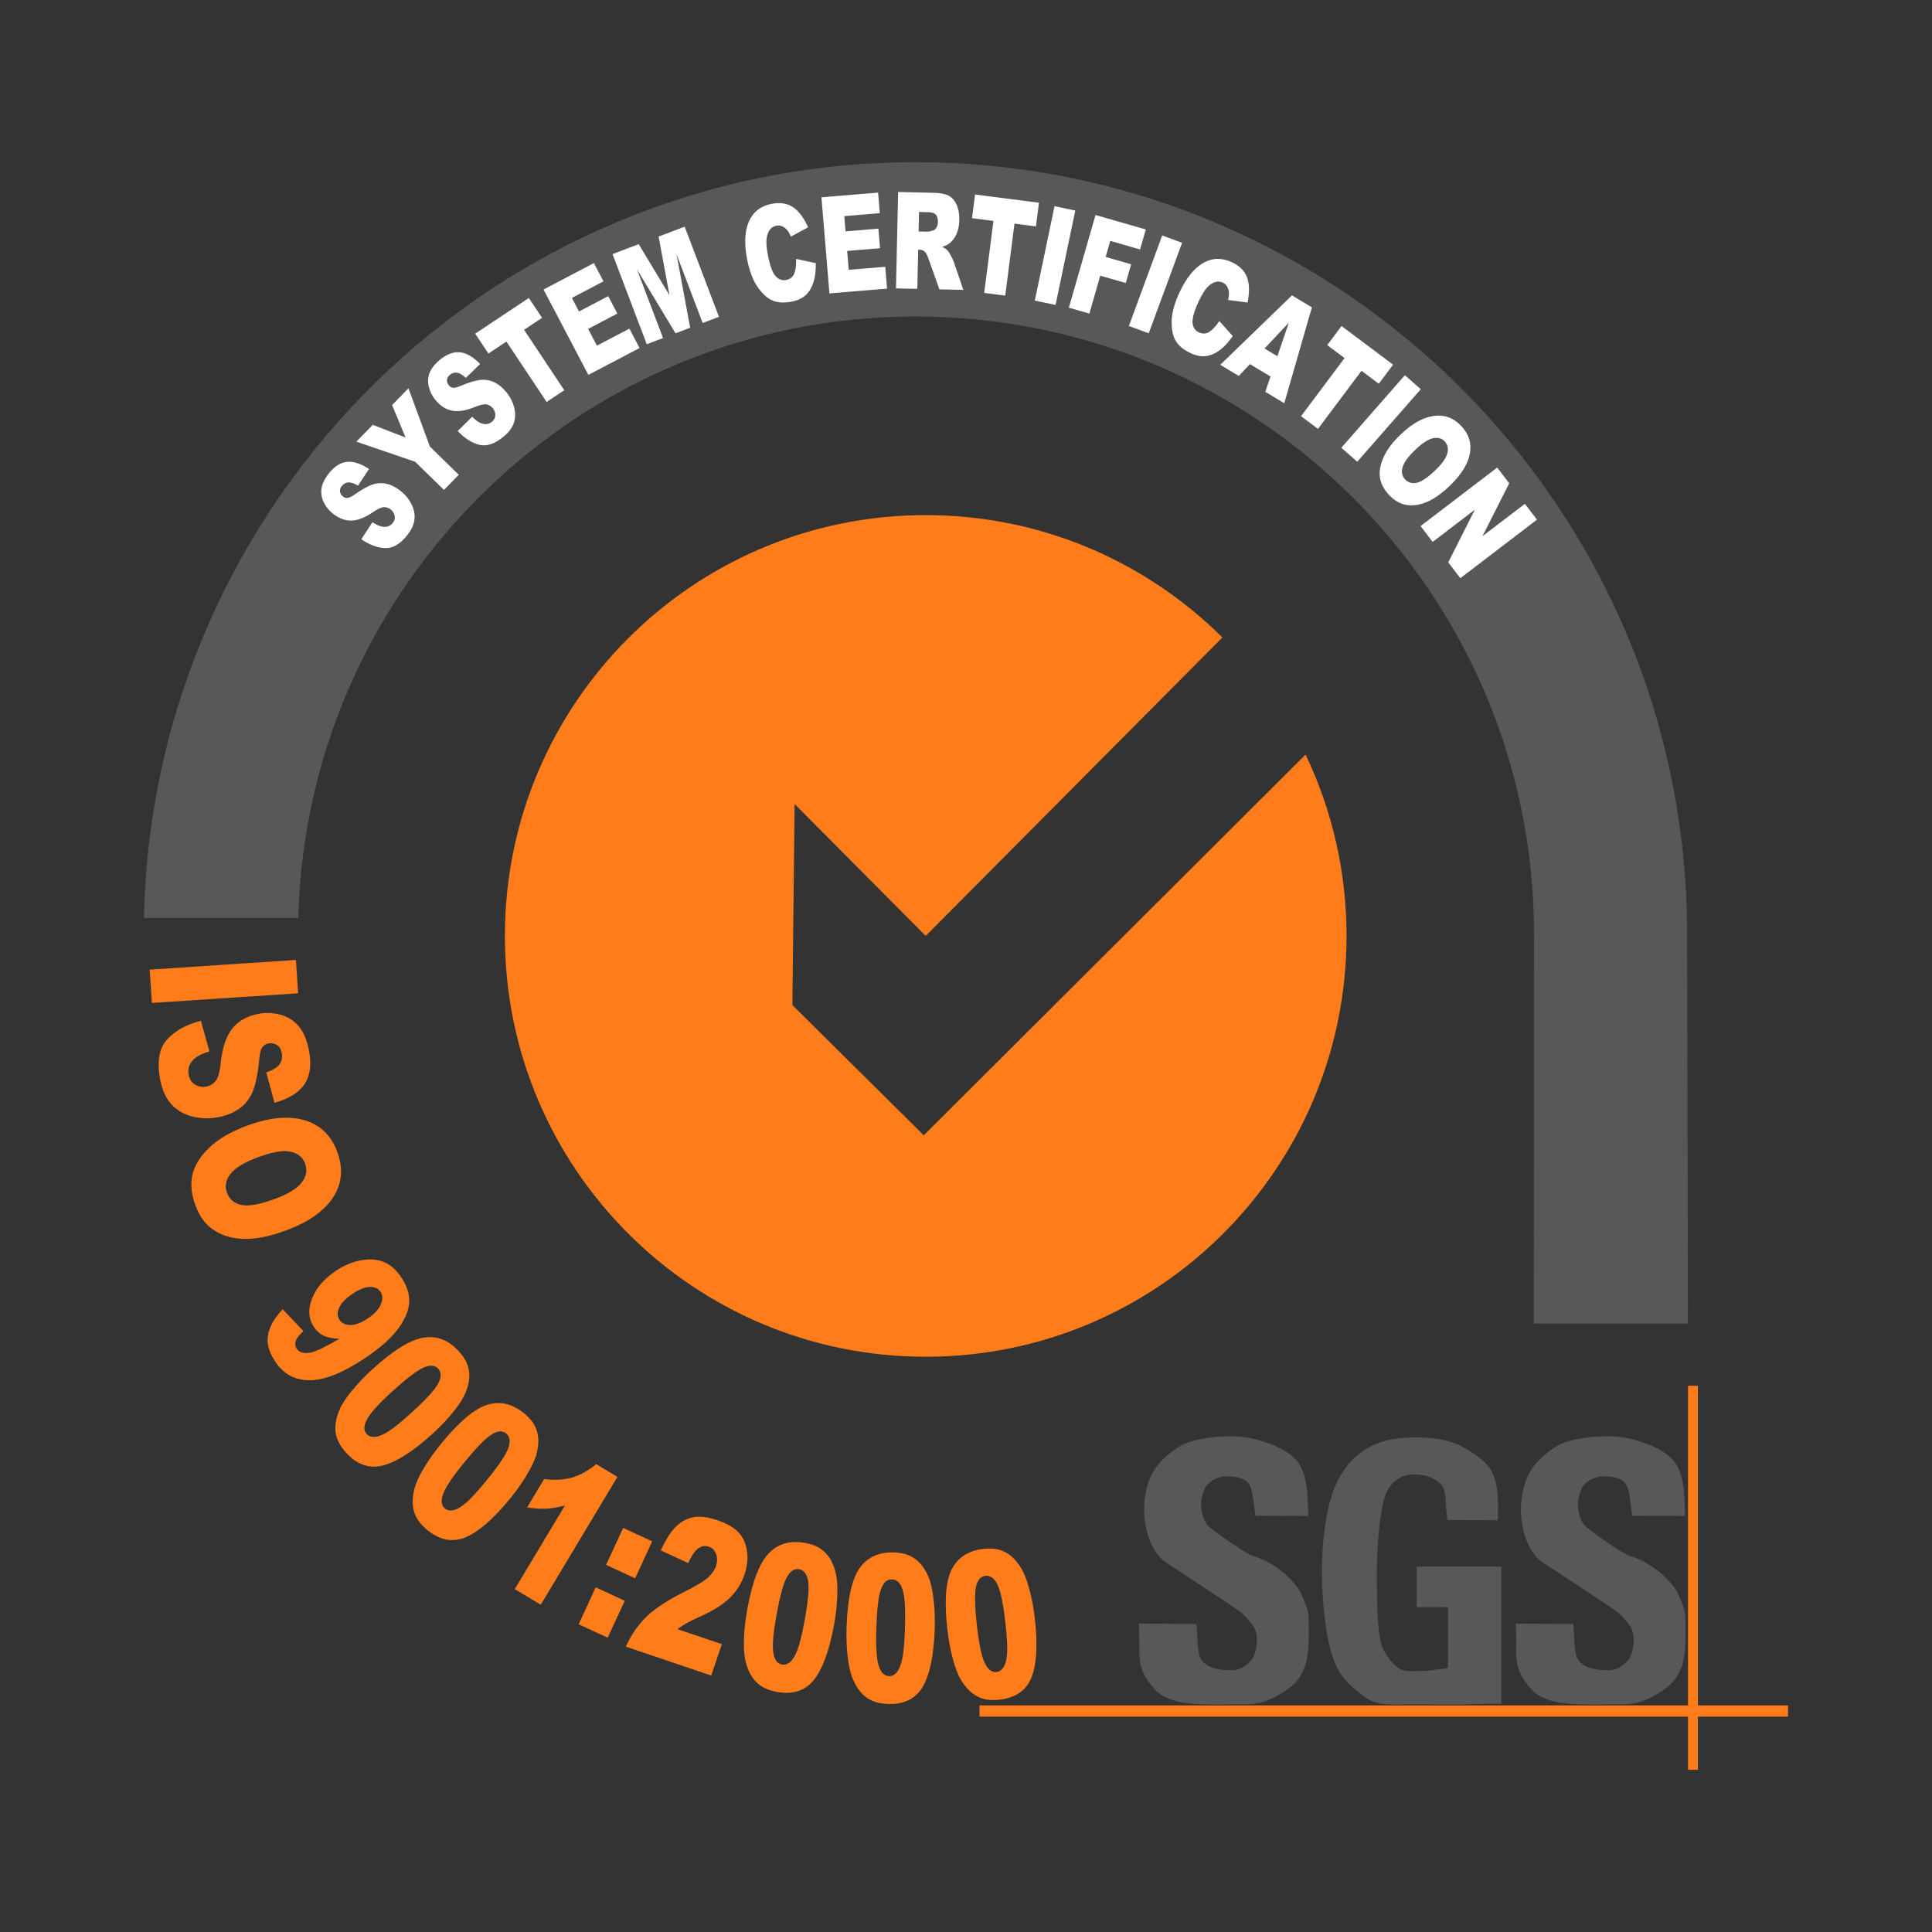
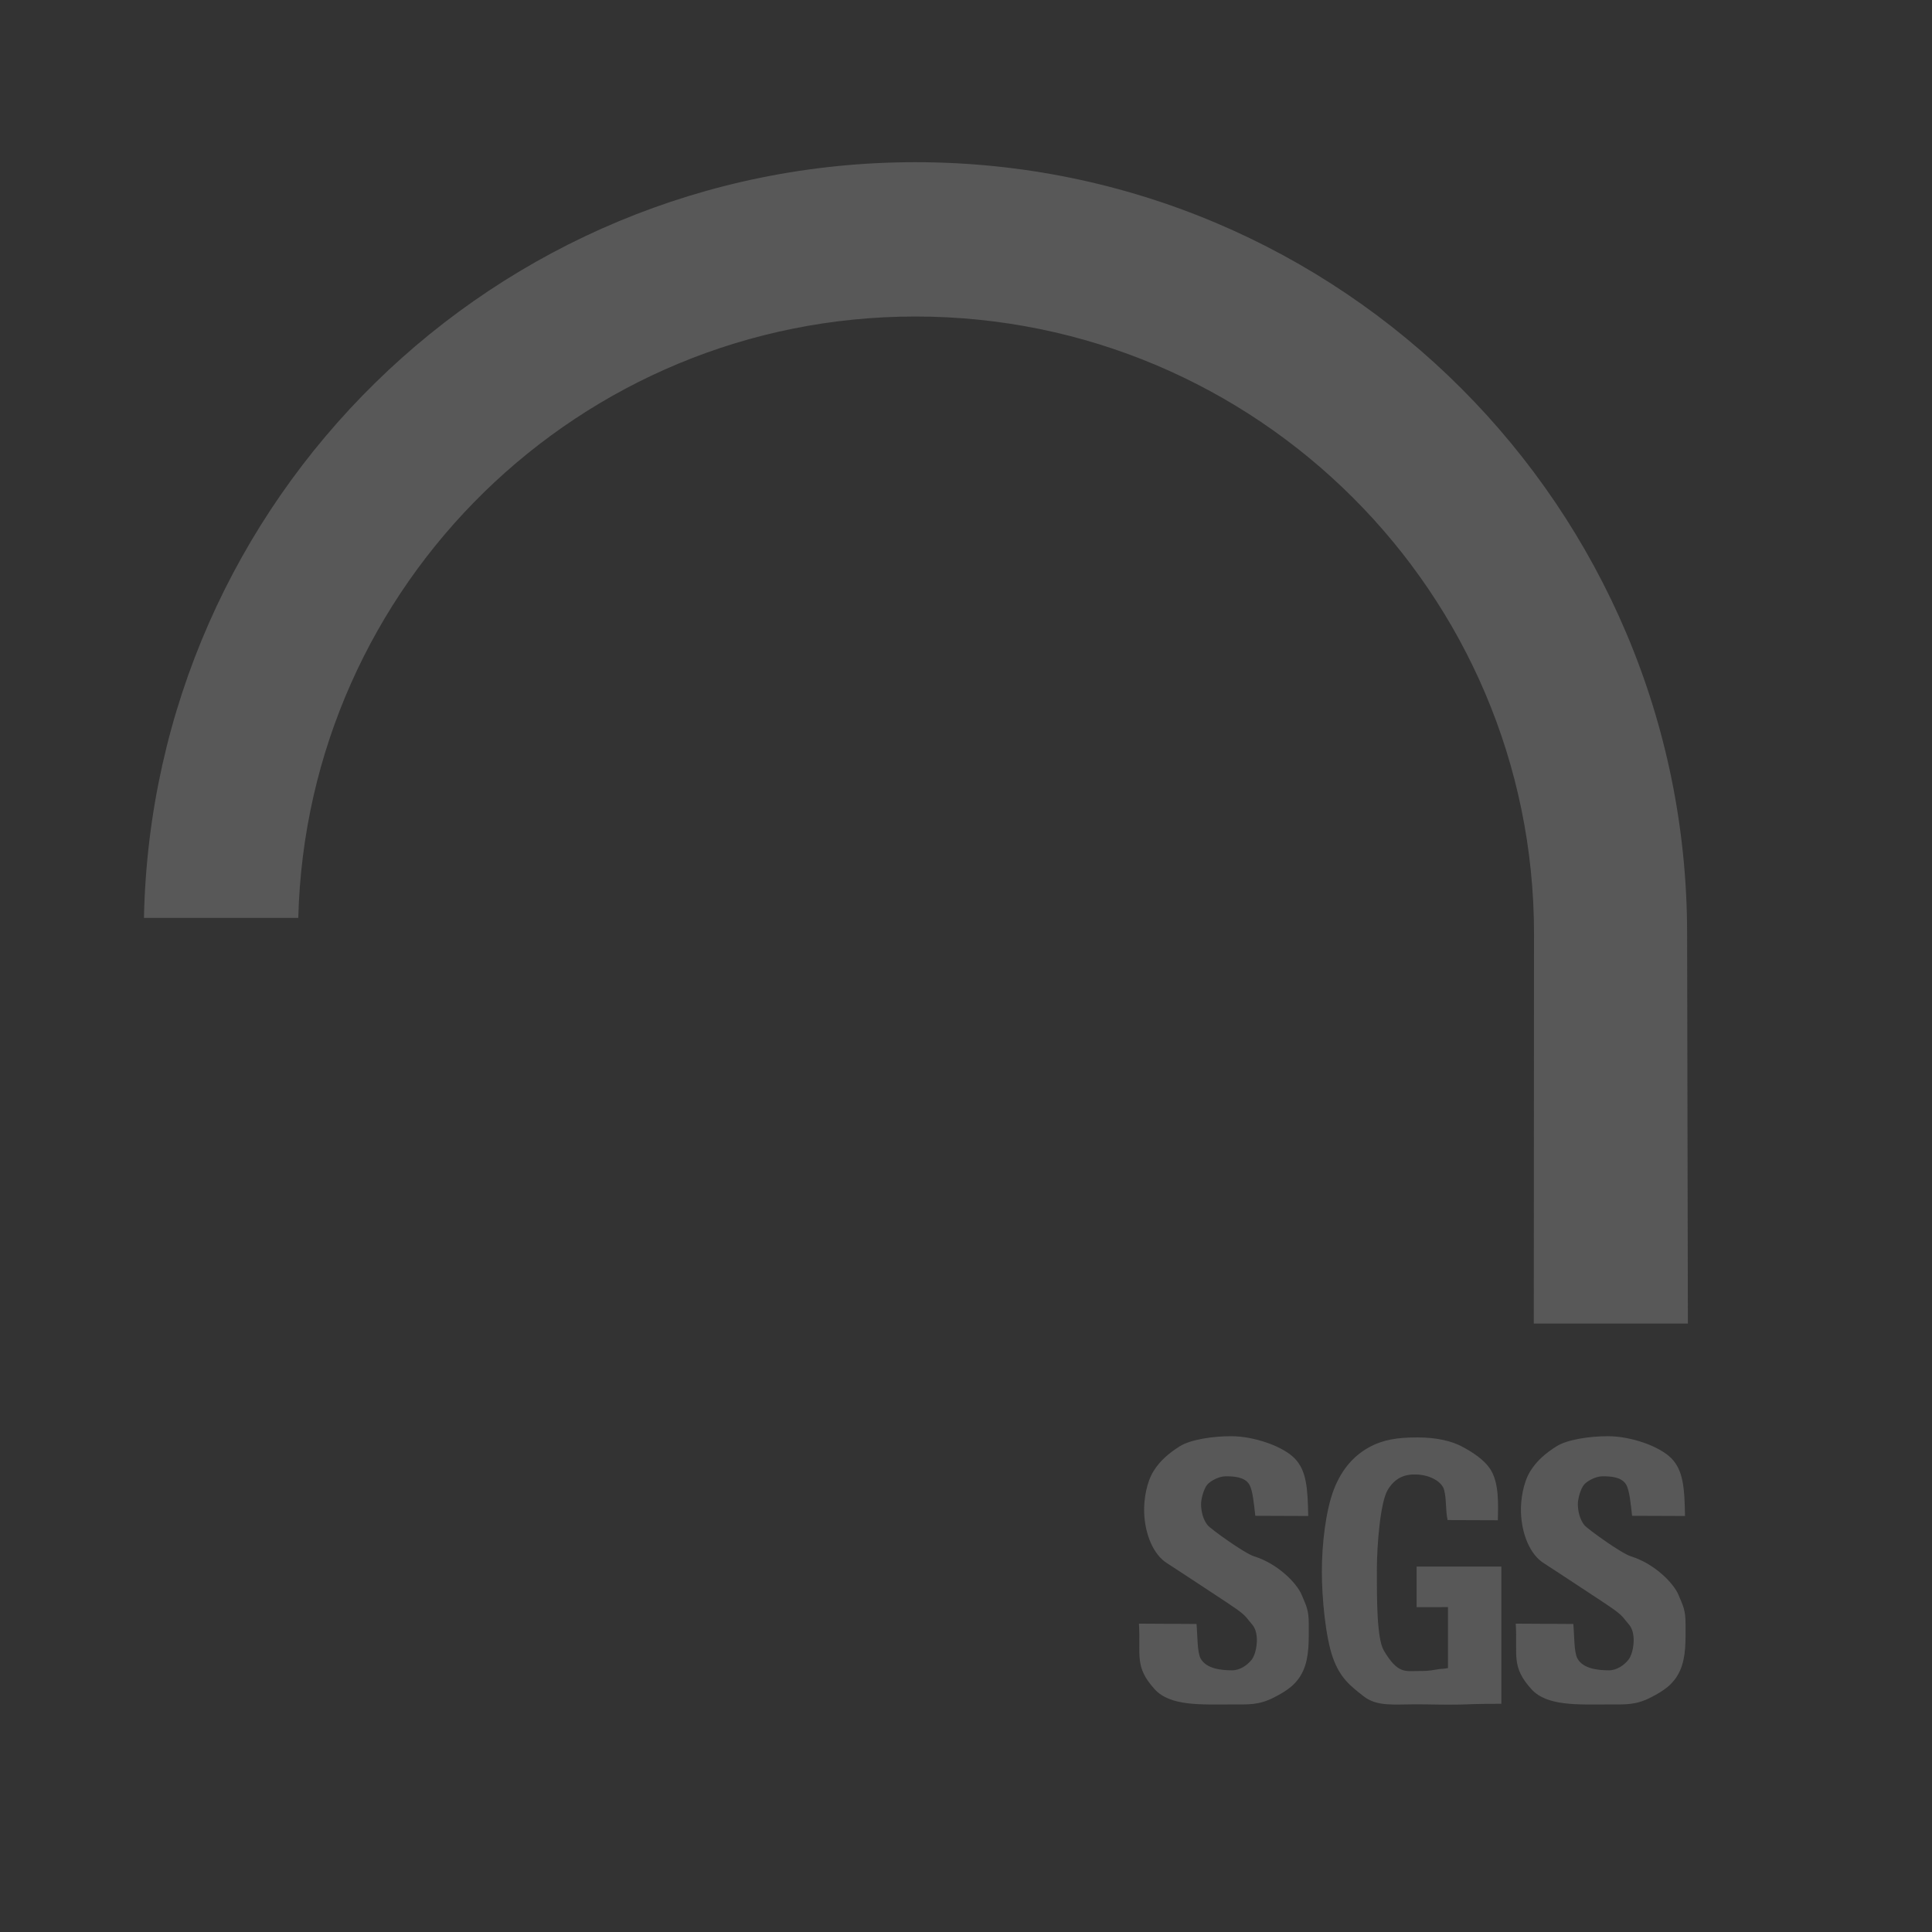
<svg xmlns="http://www.w3.org/2000/svg" version="1.1" x="0px" y="0px" width="150px" height="150px" viewBox="0 1175 150 150" enable-background="new 0 1175 150 150" xml:space="preserve">
  <rect x="0" y="1175" width="150" height="150" fill="#333333" stroke="none" />
  <g id="Calque_1">
    <g>
      <path fill="#585858" d="M109.985,1299.781v-3.153h6.581v10.65c-2.602,0.015-2.176,0.043-3.243,0.063    c-1.353,0.026-2.117-0.019-3.445-0.019c-1.637,0-2.969,0.189-4-0.618c-1.031-0.807-1.831-1.416-2.397-3.012    c-0.567-1.596-0.852-4.613-0.852-6.681c0-2.176,0.311-4.76,0.932-6.37c0.664-1.719,1.686-2.697,2.729-3.271    c1.088-0.598,2.192-0.769,3.773-0.769c1.523,0,2.664,0.298,3.42,0.696c0.756,0.399,1.779,1.018,2.277,1.856    c0.639,1.072,0.555,2.676,0.533,3.878l-3.901-0.014c-0.17-0.761-0.077-1.606-0.271-2.341c-0.167-0.636-1.081-1.16-2.146-1.198    c-0.936-0.034-1.683,0.273-2.241,1.214c-0.558,0.941-0.835,4.206-0.835,6.242c0,2.164-0.011,5.285,0.543,6.216    c1.068,1.801,1.635,1.588,2.635,1.588c0.483,0,0.863-0.009,1.357-0.101c0.607-0.111,0.39-0.024,0.987-0.127v-4.733    L109.985,1299.781L109.985,1299.781z M117.683,1301.059l4.469,0.026c0.088,0.956,0.049,2.178,0.318,2.678    c0.438,0.812,1.639,0.92,2.454,0.92c0.607,0,1.175-0.403,1.504-0.816c0.329-0.412,0.46-1.289,0.395-1.83    c-0.088-0.745-0.354-0.881-0.666-1.289c-0.312-0.407-0.6-0.633-1.685-1.354c0.537,0.356-4.189-2.767-4.589-3.013    c-1.096-0.674-1.736-2.282-1.796-3.946c-0.036-1.022,0.193-2.345,0.715-3.197c0.521-0.85,1.227-1.429,2.052-1.95    c0.826-0.521,2.55-0.782,3.988-0.782c1.763,0,3.996,0.771,4.922,1.716c0.926,0.947,1.023,2.303,1.06,4.479l-4.109-0.015    c-0.106-0.898-0.192-2.004-0.481-2.455c-0.371-0.578-1.217-0.612-1.824-0.612c-0.5,0-1.173,0.35-1.427,0.653    c-0.255,0.304-0.479,1.069-0.479,1.504c0,0.562,0.165,1.227,0.517,1.646c0.206,0.264,2.859,2.188,3.609,2.414    c1.862,0.58,3.319,2.104,3.686,2.985c0.365,0.88,0.55,1.174,0.55,2.262c0,1.279,0.053,2.558-0.437,3.638    c-0.49,1.08-1.325,1.583-2.249,2.062c-1.185,0.612-1.984,0.55-3.32,0.55c-2.347,0-4.751,0.149-5.96-1.184    C117.31,1304.394,117.827,1303.535,117.683,1301.059L117.683,1301.059z M88.428,1301.059l4.469,0.026    c0.087,0.956,0.049,2.178,0.319,2.678c0.438,0.812,1.637,0.92,2.452,0.92c0.607,0,1.175-0.403,1.504-0.816    c0.329-0.412,0.46-1.289,0.396-1.83c-0.089-0.745-0.354-0.881-0.665-1.289c-0.312-0.407-0.602-0.633-1.685-1.354    c0.536,0.356-4.191-2.767-4.589-3.013c-1.096-0.674-1.738-2.282-1.797-3.946c-0.037-1.022,0.193-2.345,0.715-3.197    c0.521-0.85,1.227-1.429,2.053-1.95s2.55-0.782,3.986-0.782c1.764,0,3.997,0.771,4.924,1.716c0.924,0.947,1.022,2.303,1.06,4.479    l-4.109-0.015c-0.108-0.898-0.193-2.004-0.482-2.455c-0.372-0.578-1.216-0.612-1.823-0.612c-0.5,0-1.175,0.35-1.428,0.653    c-0.254,0.304-0.478,1.069-0.478,1.504c0,0.562,0.163,1.227,0.515,1.646c0.206,0.264,2.859,2.188,3.611,2.414    c1.86,0.58,3.317,2.104,3.685,2.985c0.366,0.88,0.551,1.174,0.551,2.262c0,1.279,0.051,2.558-0.438,3.638    c-0.488,1.079-1.323,1.583-2.249,2.062c-1.185,0.612-1.984,0.55-3.319,0.55c-2.346,0-4.752,0.149-5.961-1.184    C88.055,1304.394,88.573,1303.535,88.428,1301.059L88.428,1301.059z M131.047,1277.76c0,0-0.06-29.796-0.06-30.255    c0-33.09-26.822-59.912-59.913-59.912c-32.677,0-59.237,26.154-59.897,58.672h11.982c0.657-25.9,21.856-46.691,47.915-46.691    c26.474,0,48.027,21.457,48.027,47.929c0,1.536-0.018,30.257-0.018,30.257H131.047L131.047,1277.76z" />
-       <path fill="#FFFFFF" d="M28.052,1216.865l0.862-1.318c0.303,0.195,0.56,0.31,0.771,0.345c0.343,0.056,0.611-0.04,0.805-0.286    c0.145-0.183,0.195-0.373,0.151-0.568c-0.042-0.192-0.15-0.363-0.307-0.483c-0.147-0.118-0.331-0.182-0.521-0.181    c-0.194,0-0.481,0.13-0.862,0.393c-0.625,0.425-1.182,0.643-1.669,0.65c-0.489,0.01-0.964-0.167-1.424-0.529    c-0.303-0.238-0.54-0.525-0.71-0.862c-0.17-0.337-0.235-0.69-0.192-1.062c0.043-0.371,0.236-0.775,0.579-1.211    c0.421-0.535,0.882-0.833,1.383-0.893c0.501-0.061,1.079,0.124,1.732,0.551l-0.856,1.296c-0.292-0.177-0.539-0.262-0.742-0.254    c-0.203,0.009-0.375,0.105-0.519,0.287c-0.119,0.15-0.163,0.299-0.133,0.445c0.03,0.147,0.109,0.271,0.238,0.372    c0.094,0.074,0.203,0.109,0.326,0.106c0.125,0.001,0.311-0.086,0.558-0.262c0.616-0.43,1.108-0.698,1.476-0.805    c0.368-0.107,0.726-0.113,1.073-0.021c0.348,0.093,0.682,0.267,1.003,0.519c0.378,0.297,0.667,0.646,0.869,1.044    c0.202,0.4,0.28,0.797,0.235,1.193c-0.045,0.396-0.227,0.796-0.545,1.201c-0.56,0.711-1.141,1.052-1.742,1.022    C29.287,1217.527,28.675,1217.297,28.052,1216.865L28.052,1216.865z M27.667,1209.289l1.276-1.306l2.544,0.985l-1.044-2.521    l1.268-1.299l1.666,4.523l2.243,2.19l-1.149,1.177l-2.244-2.191L27.667,1209.289L27.667,1209.289z M35.539,1208.462l1.122-1.105    c0.254,0.255,0.481,0.422,0.681,0.5c0.323,0.127,0.605,0.091,0.847-0.108c0.18-0.148,0.27-0.322,0.268-0.523    c0-0.197-0.07-0.387-0.197-0.537c-0.124-0.15-0.28-0.246-0.471-0.288s-0.499,0.025-0.925,0.2c-0.702,0.284-1.292,0.378-1.77,0.281    c-0.48-0.094-0.906-0.367-1.28-0.819c-0.242-0.289-0.417-0.628-0.512-0.993c-0.096-0.355-0.083-0.731,0.038-1.079    c0.121-0.354,0.395-0.708,0.822-1.061c0.525-0.433,1.039-0.626,1.541-0.578c0.502,0.047,1.028,0.35,1.575,0.906l-1.112,1.084    c-0.248-0.235-0.471-0.37-0.671-0.405c-0.199-0.035-0.389,0.022-0.567,0.17c-0.147,0.122-0.223,0.257-0.225,0.408    s0.049,0.288,0.153,0.414c0.075,0.091,0.18,0.153,0.296,0.173c0.122,0.028,0.322-0.018,0.6-0.137    c0.694-0.29,1.231-0.447,1.614-0.474c0.383-0.026,0.733,0.043,1.053,0.208c0.319,0.165,0.61,0.404,0.87,0.72    c0.306,0.37,0.515,0.772,0.627,1.205c0.113,0.433,0.105,0.838-0.022,1.215c-0.128,0.378-0.391,0.73-0.788,1.058    c-0.698,0.576-1.338,0.787-1.919,0.63C36.606,1209.371,36.056,1209.016,35.539,1208.462L35.539,1208.462z M36.895,1200.906    l4.165-2.771l1.026,1.542l-1.397,0.93l3.122,4.69l-1.371,0.912l-3.122-4.69l-1.396,0.93L36.895,1200.906L36.895,1200.906z     M42.2,1197.479l3.908-2.052l0.745,1.418l-2.451,1.287l0.552,1.052l2.268-1.19l0.709,1.351l-2.268,1.19l0.684,1.302l2.519-1.322    l0.79,1.505l-3.975,2.087L42.2,1197.479L42.2,1197.479z M47.556,1194.729l2.033-0.773l2.39,3.964l-0.844-4.552l2.023-0.769    l2.661,6.998l-1.264,0.481l-2.029-5.339l1.058,5.708l-1.137,0.432l-2.997-4.971l2.029,5.338l-1.264,0.481L47.556,1194.729    L47.556,1194.729z M61.809,1195.101l1.528,0.331c0.013,0.576-0.046,1.072-0.18,1.485c-0.132,0.413-0.331,0.745-0.598,0.994    c-0.267,0.249-0.633,0.418-1.102,0.509c-0.568,0.109-1.055,0.083-1.459-0.08c-0.405-0.164-0.795-0.512-1.169-1.047    c-0.375-0.535-0.649-1.258-0.826-2.171c-0.235-1.217-0.185-2.196,0.148-2.939c0.333-0.742,0.921-1.195,1.762-1.357    c0.657-0.126,1.21-0.039,1.659,0.262c0.449,0.302,0.839,0.822,1.171,1.562l-1.338,0.719c-0.092-0.213-0.176-0.366-0.25-0.458    c-0.124-0.155-0.26-0.268-0.409-0.335s-0.304-0.086-0.466-0.055c-0.366,0.07-0.607,0.332-0.722,0.785    c-0.088,0.336-0.069,0.833,0.059,1.493c0.158,0.816,0.353,1.359,0.588,1.627c0.235,0.269,0.512,0.373,0.831,0.311    c0.31-0.06,0.521-0.227,0.632-0.502C61.781,1195.957,61.827,1195.581,61.809,1195.101L61.809,1195.101z M63.776,1190.32    l4.399-0.366l0.133,1.597l-2.758,0.229l0.098,1.184l2.552-0.212l0.126,1.52l-2.553,0.212l0.122,1.465l2.835-0.235l0.141,1.694    l-4.475,0.372L63.776,1190.32L63.776,1190.32z M69.563,1197.391l0.169-7.485l2.736,0.062c0.508,0.012,0.894,0.082,1.159,0.21    s0.477,0.361,0.634,0.696c0.157,0.335,0.229,0.742,0.219,1.217c-0.009,0.415-0.081,0.771-0.213,1.07    c-0.118,0.279-0.301,0.526-0.533,0.721c-0.142,0.115-0.337,0.21-0.582,0.283c0.193,0.097,0.333,0.191,0.421,0.285    c0.059,0.062,0.144,0.196,0.254,0.399c0.11,0.204,0.183,0.36,0.219,0.47l0.748,2.189l-1.859-0.042l-0.824-2.309    c-0.104-0.298-0.197-0.494-0.282-0.584c-0.102-0.112-0.245-0.178-0.396-0.182l-0.144-0.003l-0.069,3.04L69.563,1197.391    L69.563,1197.391z M71.32,1192.972l0.685,0.015c0.074,0.001,0.218-0.029,0.433-0.091c0.108-0.028,0.198-0.104,0.269-0.228    c0.073-0.131,0.112-0.279,0.112-0.43c0.005-0.24-0.044-0.426-0.149-0.558c-0.105-0.131-0.305-0.2-0.602-0.207l-0.714-0.016    L71.32,1192.972L71.32,1192.972z M75.704,1190.101l4.961,0.638l-0.235,1.838l-1.665-0.214l-0.719,5.588l-1.633-0.209l0.72-5.588    l-1.666-0.214L75.704,1190.101z M81.874,1191.009l1.61,0.337l-1.531,7.329l-1.612-0.336L81.874,1191.009z M85.055,1191.693    l3.906,1.122l-0.445,1.551l-2.315-0.666l-0.358,1.247l1.979,0.569l-0.418,1.456l-1.979-0.569l-0.847,2.943l-1.592-0.458    L85.055,1191.693L85.055,1191.693z M90.234,1193.282l1.545,0.569l-2.591,7.025l-1.543-0.569L90.234,1193.282z M94.666,1199.926    l1.045,1.163c-0.326,0.475-0.663,0.842-1.013,1.101c-0.349,0.258-0.705,0.411-1.067,0.458c-0.361,0.046-0.759-0.03-1.19-0.231    c-0.524-0.243-0.904-0.549-1.137-0.918c-0.232-0.369-0.346-0.88-0.337-1.532c0.009-0.653,0.209-1.401,0.601-2.245    c0.521-1.124,1.134-1.89,1.838-2.298c0.704-0.407,1.444-0.431,2.222-0.071c0.607,0.282,1.006,0.676,1.193,1.183    c0.188,0.507,0.2,1.157,0.037,1.953l-1.505-0.199c0.05-0.227,0.071-0.4,0.063-0.519c-0.003-0.179-0.049-0.354-0.135-0.511    c-0.079-0.14-0.2-0.25-0.347-0.317c-0.339-0.157-0.687-0.085-1.044,0.214c-0.269,0.222-0.543,0.636-0.826,1.246    c-0.349,0.755-0.508,1.31-0.475,1.665c0.034,0.355,0.198,0.601,0.494,0.738c0.285,0.133,0.555,0.12,0.805-0.039    C94.141,1200.606,94.4,1200.326,94.666,1199.926z M98.64,1204.229l-1.597-0.959l-0.864,0.918l-1.439-0.865l5.569-5.389    l1.547,0.928l-2.145,7.444l-1.476-0.885L98.64,1204.229z M99.176,1202.657l0.889-2.606l-1.886,2.007L99.176,1202.657    L99.176,1202.657z M104.157,1200.312l4.004,3l-1.11,1.482l-1.344-1.007l-3.378,4.51l-1.317-0.986l3.379-4.51l-1.344-1.007    L104.157,1200.312L104.157,1200.312z M109.073,1204.132l1.238,1.083l-4.932,5.633l-1.238-1.083L109.073,1204.132z     M108.721,1208.759c0.879-0.85,1.733-1.337,2.559-1.462c0.827-0.125,1.54,0.124,2.141,0.745c0.614,0.637,0.848,1.361,0.699,2.171    c-0.149,0.81-0.658,1.633-1.527,2.471c-0.629,0.608-1.22,1.032-1.768,1.271c-0.549,0.239-1.072,0.324-1.571,0.256    c-0.5-0.068-0.955-0.315-1.365-0.74c-0.417-0.432-0.664-0.882-0.744-1.353c-0.079-0.47,0.006-0.996,0.256-1.575    C107.649,1209.961,108.089,1209.366,108.721,1208.759z M109.855,1209.95c-0.545,0.525-0.866,0.974-0.966,1.346    c-0.1,0.374-0.029,0.684,0.21,0.931c0.244,0.254,0.551,0.338,0.918,0.252c0.367-0.085,0.853-0.419,1.456-1.001    c0.506-0.489,0.807-0.92,0.9-1.291c0.095-0.371,0.021-0.681-0.219-0.93c-0.229-0.238-0.533-0.314-0.911-0.23    C110.866,1209.113,110.403,1209.42,109.855,1209.95L109.855,1209.95z M116.242,1211.301l0.933,1.222l-2.078,4.108l3.295-2.514    l0.938,1.23l-5.95,4.542l-0.939-1.229l2.066-4.086l-3.276,2.5l-0.938-1.229L116.242,1211.301L116.242,1211.301z" />
    </g>
  </g>
  <g id="Calque_3">
-     <path fill="#FE7C1A" d="M22.976,1249.53l0.17,2.589l-11.353,0.75l-0.171-2.588L22.976,1249.53z M15.597,1254.251l0.663,2.382   c-0.52,0.152-0.904,0.336-1.15,0.551c-0.4,0.348-0.553,0.768-0.46,1.256c0.069,0.365,0.238,0.624,0.506,0.779   c0.269,0.152,0.556,0.201,0.861,0.144c0.286-0.053,0.543-0.207,0.723-0.436c0.193-0.235,0.326-0.713,0.4-1.435   c0.129-1.183,0.431-2.065,0.905-2.648c0.473-0.588,1.146-0.963,2.021-1.129c0.562-0.108,1.143-0.087,1.696,0.062   c0.549,0.144,1.042,0.45,1.414,0.879c0.385,0.438,0.659,1.086,0.82,1.944c0.199,1.053,0.086,1.905-0.339,2.558   c-0.426,0.653-1.206,1.141-2.342,1.465l-0.644-2.362c0.489-0.159,0.828-0.362,1.018-0.609c0.189-0.248,0.249-0.551,0.182-0.91   c-0.056-0.297-0.183-0.503-0.382-0.62c-0.199-0.118-0.42-0.154-0.665-0.107c-0.178,0.033-0.336,0.132-0.444,0.277   c-0.125,0.148-0.208,0.46-0.25,0.935c-0.114,1.175-0.293,2.036-0.536,2.581c-0.242,0.545-0.59,0.975-1.042,1.286   c-0.452,0.312-0.983,0.527-1.594,0.644c-0.685,0.136-1.393,0.114-2.068-0.063c-0.661-0.179-1.197-0.5-1.609-0.965   c-0.412-0.466-0.694-1.098-0.845-1.895c-0.265-1.402-0.083-2.441,0.547-3.119C13.611,1255.016,14.483,1254.535,15.597,1254.251   L15.597,1254.251z M19.141,1262.413c1.741-0.651,3.229-0.801,4.465-0.449s2.093,1.163,2.568,2.436   c0.487,1.307,0.387,2.489-0.302,3.552c-0.688,1.062-1.891,1.914-3.607,2.556c-1.247,0.466-2.327,0.692-3.239,0.682   s-1.7-0.225-2.361-0.642c-0.662-0.417-1.155-1.061-1.479-1.931c-0.331-0.885-0.412-1.688-0.246-2.411   c0.167-0.723,0.596-1.419,1.292-2.089C16.924,1263.446,17.895,1262.877,19.141,1262.413L19.141,1262.413z M20.039,1264.845   c-1.076,0.402-1.794,0.837-2.155,1.306c-0.361,0.47-0.446,0.956-0.258,1.461c0.195,0.519,0.574,0.834,1.141,0.946   c0.566,0.112,1.446-0.054,2.639-0.5c1.003-0.374,1.681-0.797,2.033-1.267c0.352-0.469,0.434-0.958,0.244-1.466   c-0.182-0.487-0.563-0.791-1.143-0.91C21.959,1264.298,21.125,1264.44,20.039,1264.845L20.039,1264.845z M21.946,1276.648   l1.614,1.7c-0.331,0.293-0.53,0.551-0.6,0.771c-0.07,0.22-0.046,0.417,0.07,0.59c0.207,0.309,0.582,0.407,1.125,0.294   c0.399-0.085,1.129-0.438,2.189-1.057c-0.478-0.014-0.874-0.092-1.187-0.232c-0.313-0.142-0.577-0.372-0.79-0.69   c-0.417-0.621-0.468-1.347-0.152-2.178c0.315-0.831,0.932-1.555,1.851-2.17c0.627-0.42,1.272-0.695,1.934-0.822   c0.662-0.128,1.253-0.09,1.773,0.115s0.974,0.596,1.362,1.174c0.466,0.694,0.677,1.361,0.634,1.998   c-0.044,0.638-0.334,1.318-0.873,2.044c-0.539,0.726-1.389,1.477-2.55,2.255c-1.707,1.144-3.133,1.718-4.28,1.722   c-1.147,0.005-2.034-0.461-2.661-1.395c-0.37-0.554-0.575-1.048-0.616-1.483s0.037-0.871,0.229-1.308   C21.209,1277.542,21.519,1277.098,21.946,1276.648L21.946,1276.648z M28.555,1277.363c0.512-0.343,0.849-0.706,1.012-1.09   c0.164-0.384,0.154-0.712-0.028-0.983c-0.171-0.256-0.445-0.38-0.82-0.373c-0.376,0.006-0.825,0.186-1.35,0.536   c-0.529,0.355-0.875,0.713-1.037,1.076c-0.162,0.362-0.155,0.675,0.021,0.937c0.182,0.271,0.469,0.407,0.861,0.405   C27.604,1277.87,28.052,1277.7,28.555,1277.363L28.555,1277.363z M28.964,1281.264c1.603-1.453,2.917-2.258,3.941-2.413   c1.025-0.157,1.932,0.199,2.721,1.069c0.378,0.417,0.62,0.823,0.723,1.219c0.104,0.395,0.119,0.778,0.049,1.151   c-0.067,0.361-0.183,0.712-0.345,1.041c-0.184,0.36-0.402,0.702-0.652,1.021c-0.542,0.705-1.148,1.36-1.81,1.956   c-1.529,1.389-2.822,2.213-3.877,2.475c-1.055,0.263-2.004-0.071-2.849-1.003c-0.473-0.521-0.742-1.046-0.808-1.572   c-0.065-0.527,0.028-1.092,0.277-1.694c0.174-0.431,0.494-0.932,0.958-1.504C27.804,1282.386,28.363,1281.802,28.964,1281.264   L28.964,1281.264z M30.515,1282.977c-1.075,0.976-1.747,1.711-2.014,2.208c-0.267,0.496-0.28,0.878-0.04,1.143   c0.159,0.175,0.38,0.251,0.663,0.228s0.634-0.168,1.05-0.435c0.416-0.267,1.006-0.746,1.771-1.439   c1.121-1.017,1.812-1.771,2.071-2.26c0.259-0.49,0.262-0.874,0.009-1.153c-0.258-0.286-0.642-0.313-1.15-0.083   C32.365,1281.416,31.578,1282.013,30.515,1282.977z M34.294,1287.032c1.373-1.672,2.555-2.66,3.546-2.965s1.941-0.084,2.847,0.659   c0.436,0.357,0.734,0.725,0.894,1.101s0.231,0.753,0.216,1.133c-0.013,0.366-0.077,0.73-0.189,1.08   c-0.128,0.383-0.294,0.753-0.496,1.104c-0.433,0.777-0.937,1.514-1.503,2.2c-1.31,1.597-2.468,2.602-3.473,3.016   s-1.994,0.223-2.965-0.575c-0.544-0.447-0.887-0.927-1.029-1.438c-0.142-0.512-0.133-1.083,0.026-1.716   c0.11-0.452,0.353-0.995,0.727-1.628C33.269,1288.37,33.736,1287.713,34.294,1287.032z M36.079,1288.501   c-0.921,1.121-1.478,1.948-1.669,2.478c-0.192,0.53-0.148,0.91,0.128,1.137c0.183,0.149,0.412,0.193,0.689,0.128   c0.276-0.063,0.602-0.258,0.975-0.583c0.372-0.324,0.886-0.886,1.541-1.683c0.96-1.17,1.533-2.017,1.718-2.539   c0.184-0.522,0.131-0.903-0.16-1.143c-0.298-0.244-0.682-0.215-1.15,0.086C37.68,1286.684,36.989,1287.39,36.079,1288.501   L36.079,1288.501z M47.938,1289.664l-5.953,9.926l-2.019-1.211l3.893-6.491c-0.527,0.139-1.004,0.221-1.434,0.245   c-0.429,0.023-0.931-0.008-1.503-0.094l1.322-2.206c0.858,0.107,1.601,0.063,2.228-0.133c0.628-0.195,1.232-0.537,1.814-1.027   L47.938,1289.664L47.938,1289.664z M46.251,1298.238l2.256,1.043l-1.326,2.869l-2.255-1.042L46.251,1298.238z M48.382,1293.628   l2.255,1.042l-1.325,2.87l-2.256-1.043L48.382,1293.628z M55.221,1305.087l-6.628-2.241c0.366-0.846,0.887-1.615,1.537-2.269   c0.648-0.65,1.682-1.331,3.101-2.039c0.868-0.435,1.45-0.791,1.749-1.067c0.298-0.276,0.5-0.567,0.603-0.871   c0.111-0.329,0.116-0.641,0.016-0.936c-0.101-0.293-0.287-0.487-0.56-0.578c-0.283-0.097-0.555-0.054-0.816,0.125   s-0.524,0.562-0.792,1.149l-2.127-0.99c0.371-0.812,0.751-1.413,1.142-1.808c0.391-0.394,0.838-0.646,1.345-0.755   c0.505-0.109,1.13-0.04,1.875,0.212c0.776,0.263,1.339,0.587,1.689,0.973c0.35,0.387,0.564,0.87,0.644,1.451   c0.079,0.581,0.015,1.181-0.195,1.799c-0.222,0.656-0.576,1.236-1.062,1.739s-1.224,0.985-2.213,1.45   c-0.586,0.267-0.982,0.459-1.188,0.575c-0.207,0.116-0.457,0.275-0.75,0.477l3.454,1.167L55.221,1305.087L55.221,1305.087z    M58.025,1299.908c0.39-2.129,0.944-3.566,1.664-4.312c0.72-0.747,1.656-1.015,2.811-0.804c0.554,0.103,0.992,0.278,1.314,0.529   c0.322,0.252,0.568,0.547,0.739,0.886s0.289,0.685,0.359,1.036c0.07,0.353,0.103,0.755,0.102,1.207   c-0.002,0.89-0.085,1.778-0.248,2.653c-0.372,2.031-0.897,3.472-1.575,4.321c-0.679,0.85-1.636,1.16-2.872,0.935   c-0.693-0.127-1.226-0.38-1.598-0.759c-0.373-0.379-0.642-0.884-0.809-1.514c-0.124-0.448-0.174-1.041-0.154-1.776   C57.785,1301.504,57.875,1300.701,58.025,1299.908z M60.298,1300.326c-0.261,1.429-0.348,2.421-0.257,2.978   c0.09,0.557,0.311,0.866,0.664,0.931c0.231,0.043,0.454-0.031,0.665-0.222c0.211-0.191,0.401-0.519,0.569-0.982   c0.168-0.465,0.346-1.205,0.531-2.22c0.273-1.489,0.363-2.507,0.272-3.054c-0.092-0.546-0.323-0.854-0.694-0.922   c-0.378-0.069-0.7,0.142-0.964,0.634C60.818,1297.962,60.556,1298.914,60.298,1300.326z M65.731,1301.247   c0.076-2.162,0.414-3.665,1.017-4.509c0.603-0.845,1.491-1.246,2.664-1.205c0.563,0.02,1.022,0.131,1.377,0.331   c0.355,0.202,0.642,0.457,0.86,0.769c0.218,0.311,0.386,0.635,0.506,0.973c0.12,0.339,0.211,0.731,0.276,1.18   c0.126,0.854,0.174,1.74,0.143,2.661c-0.072,2.064-0.381,3.565-0.928,4.505c-0.547,0.939-1.449,1.387-2.705,1.344   c-0.704-0.024-1.268-0.197-1.691-0.518s-0.763-0.78-1.021-1.38c-0.188-0.426-0.325-1.004-0.412-1.734   C65.726,1302.861,65.698,1302.053,65.731,1301.247z M68.04,1301.329c-0.051,1.451,0.009,2.445,0.179,2.982   c0.17,0.538,0.434,0.812,0.792,0.825c0.236,0.009,0.444-0.097,0.625-0.316c0.181-0.22,0.321-0.571,0.42-1.056   c0.099-0.483,0.167-1.242,0.202-2.273c0.052-1.512-0.007-2.532-0.177-3.06c-0.171-0.528-0.444-0.798-0.821-0.811   c-0.385-0.014-0.672,0.242-0.862,0.768C68.209,1298.915,68.089,1299.894,68.04,1301.329L68.04,1301.329z M73.548,1301.447   c-0.241-2.149-0.125-3.687,0.348-4.61c0.473-0.923,1.292-1.448,2.459-1.58c0.56-0.062,1.03-0.02,1.41,0.127   c0.381,0.147,0.702,0.359,0.961,0.635c0.261,0.275,0.476,0.572,0.645,0.89c0.167,0.317,0.316,0.691,0.445,1.125   c0.25,0.827,0.426,1.698,0.528,2.613c0.229,2.052,0.143,3.583-0.261,4.592c-0.404,1.009-1.231,1.584-2.479,1.724   c-0.701,0.078-1.284-0.011-1.749-0.265c-0.466-0.256-0.869-0.66-1.211-1.216c-0.248-0.395-0.468-0.946-0.66-1.657   C73.778,1303.044,73.632,1302.25,73.548,1301.447z M75.844,1301.192c0.163,1.441,0.365,2.417,0.612,2.924s0.548,0.741,0.903,0.701   c0.235-0.027,0.426-0.162,0.573-0.405s0.234-0.612,0.263-1.105c0.025-0.492-0.018-1.252-0.133-2.277   c-0.168-1.504-0.376-2.506-0.621-3.002c-0.244-0.497-0.556-0.725-0.93-0.683c-0.383,0.044-0.63,0.339-0.741,0.887   C75.659,1298.778,75.684,1299.765,75.844,1301.192L75.844,1301.192z" />
-     <path fill="#FE7C1A" d="M104.545,1247.665c0,18.046-14.627,32.673-32.672,32.673s-32.674-14.627-32.674-32.673   c0-18.044,14.628-32.673,32.674-32.673c8.987,0,17.127,3.629,23.034,9.501l-23.034,23.171l-10.179-10.238l-0.174,15.606   l10.2,10.112l29.646-29.56C103.465,1237.983,104.552,1242.794,104.545,1247.665z M138.823,1308.281H76.049v-0.872h62.774V1308.281z   " />
-     <path fill="#FE7C1A" d="M131.825,1312.408h-0.767v-29.818h0.767V1312.408z" />
-     <path fill="#FE7C1A" fill-opacity="0" d="M5,1180h140v140H5V1180z" />
-   </g>
+     </g>
  <g id="Calque_2">
</g>
</svg>